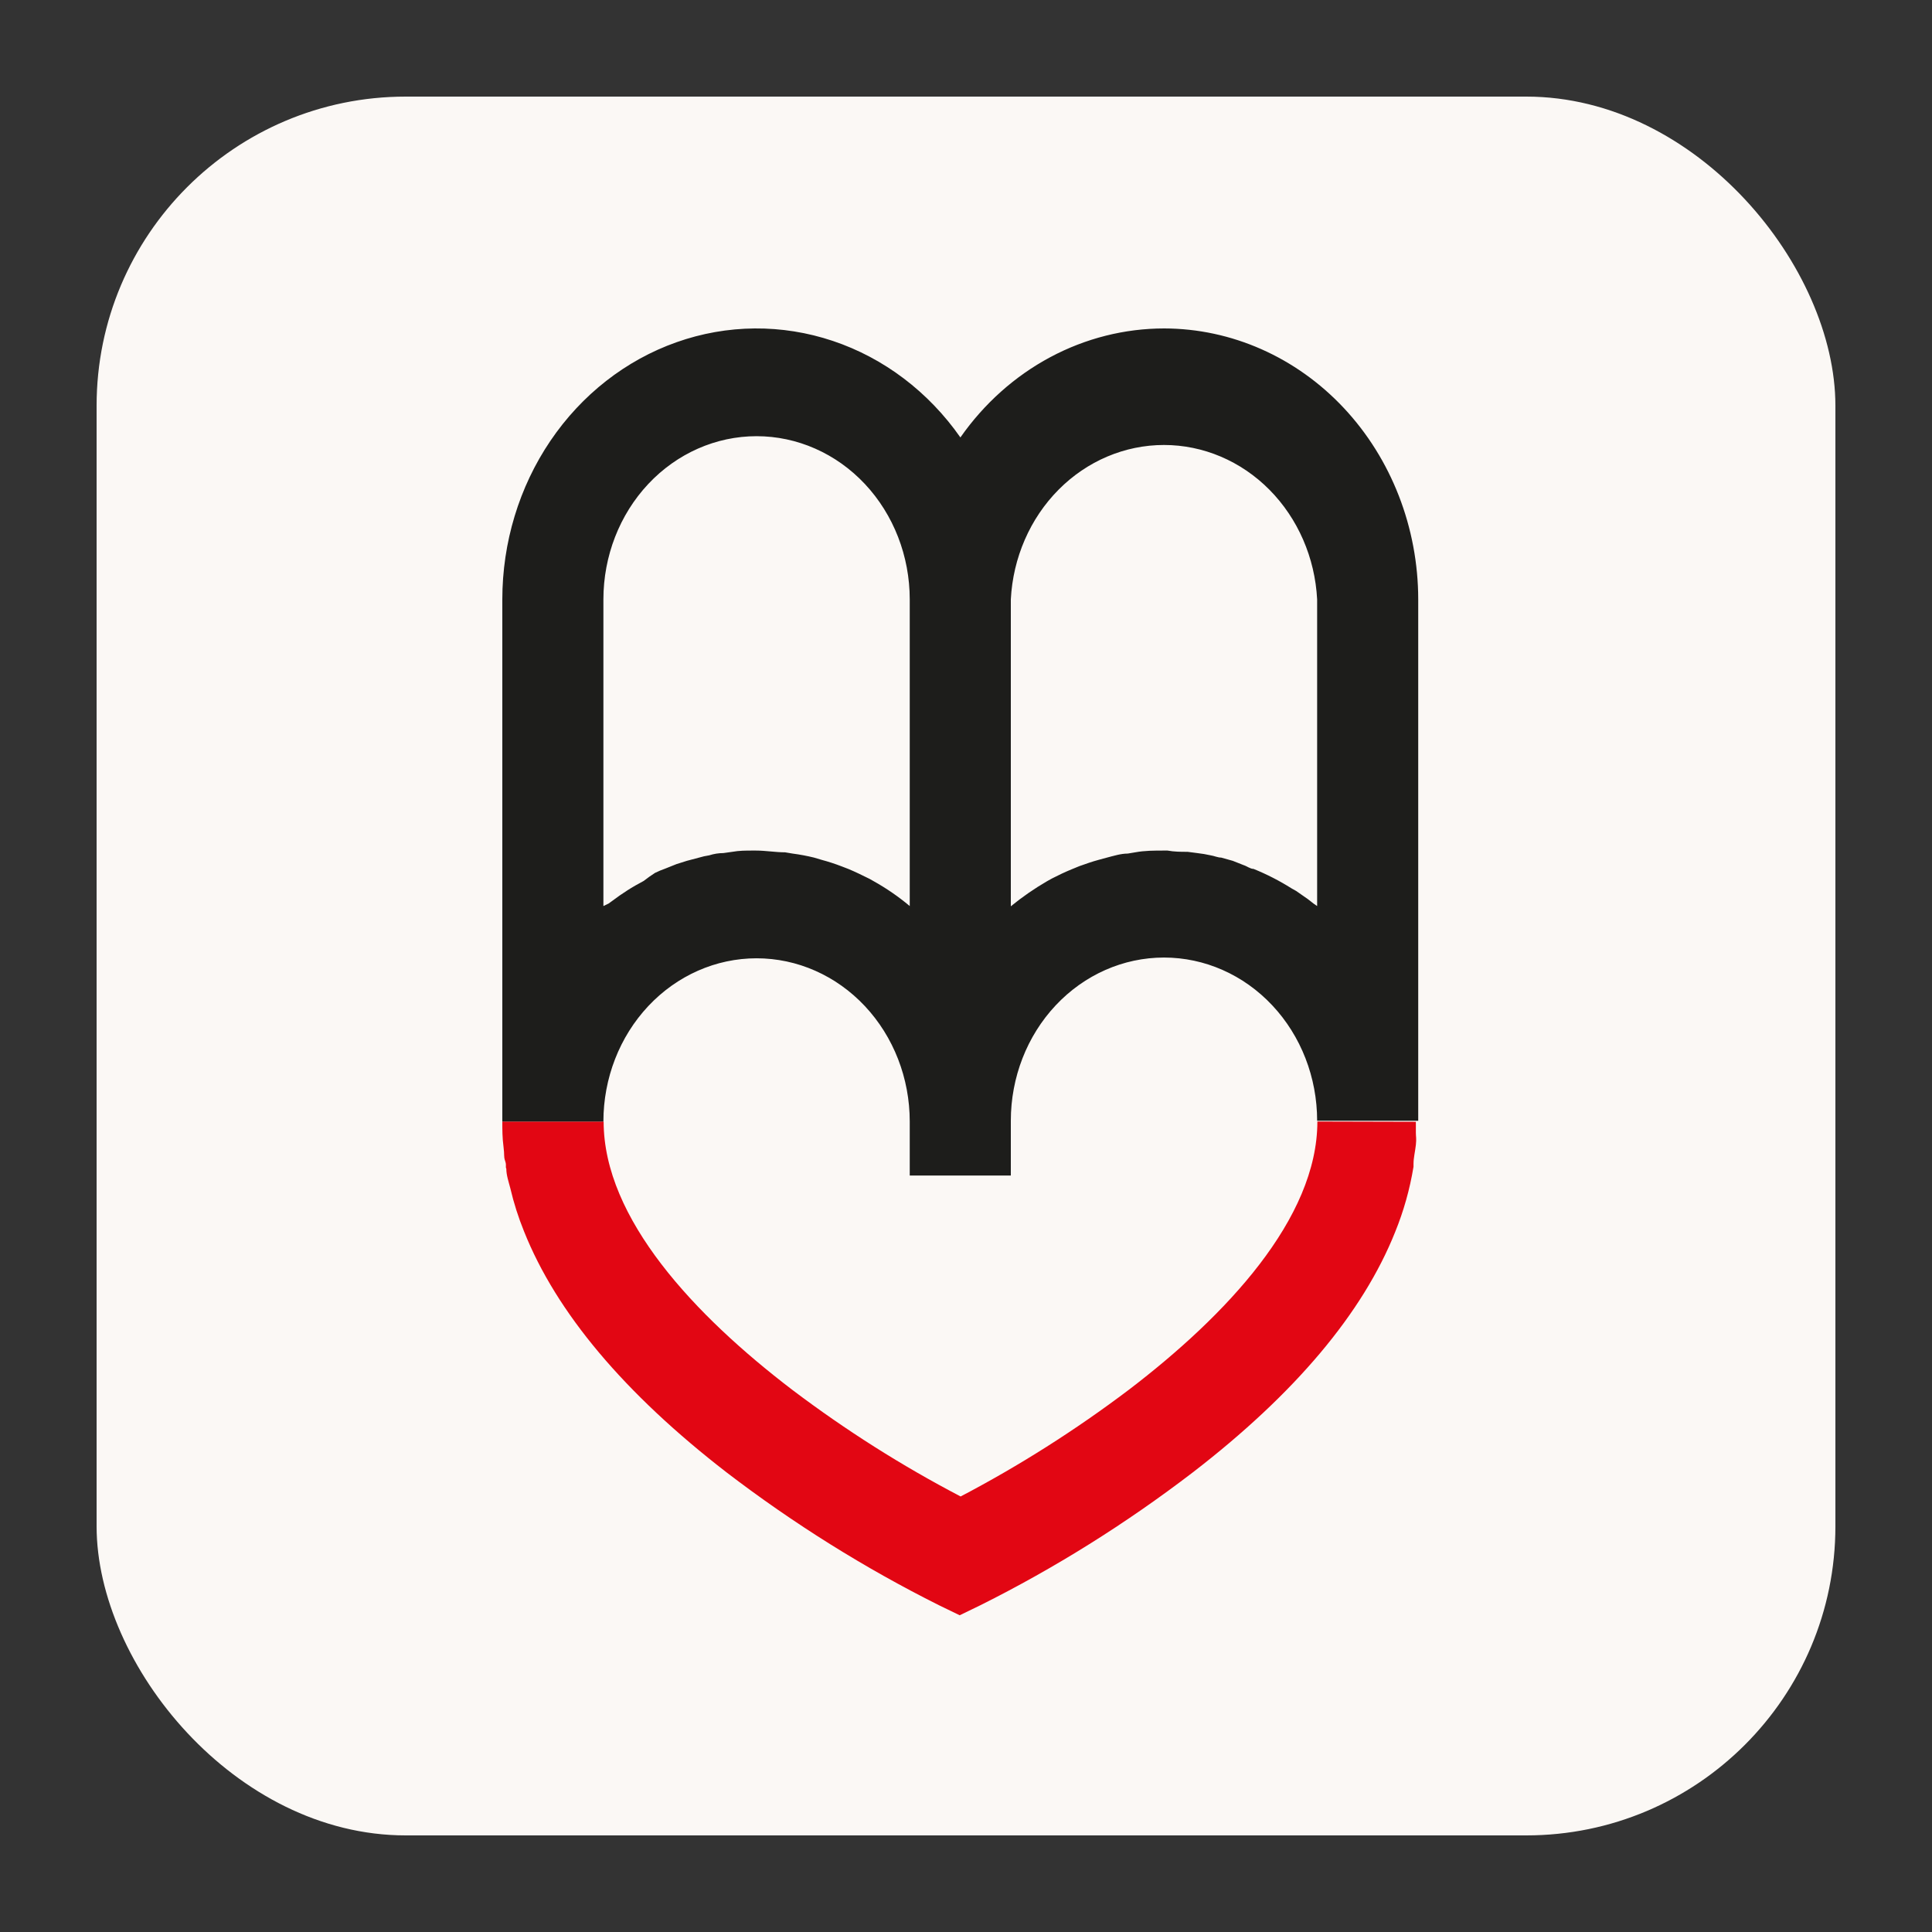
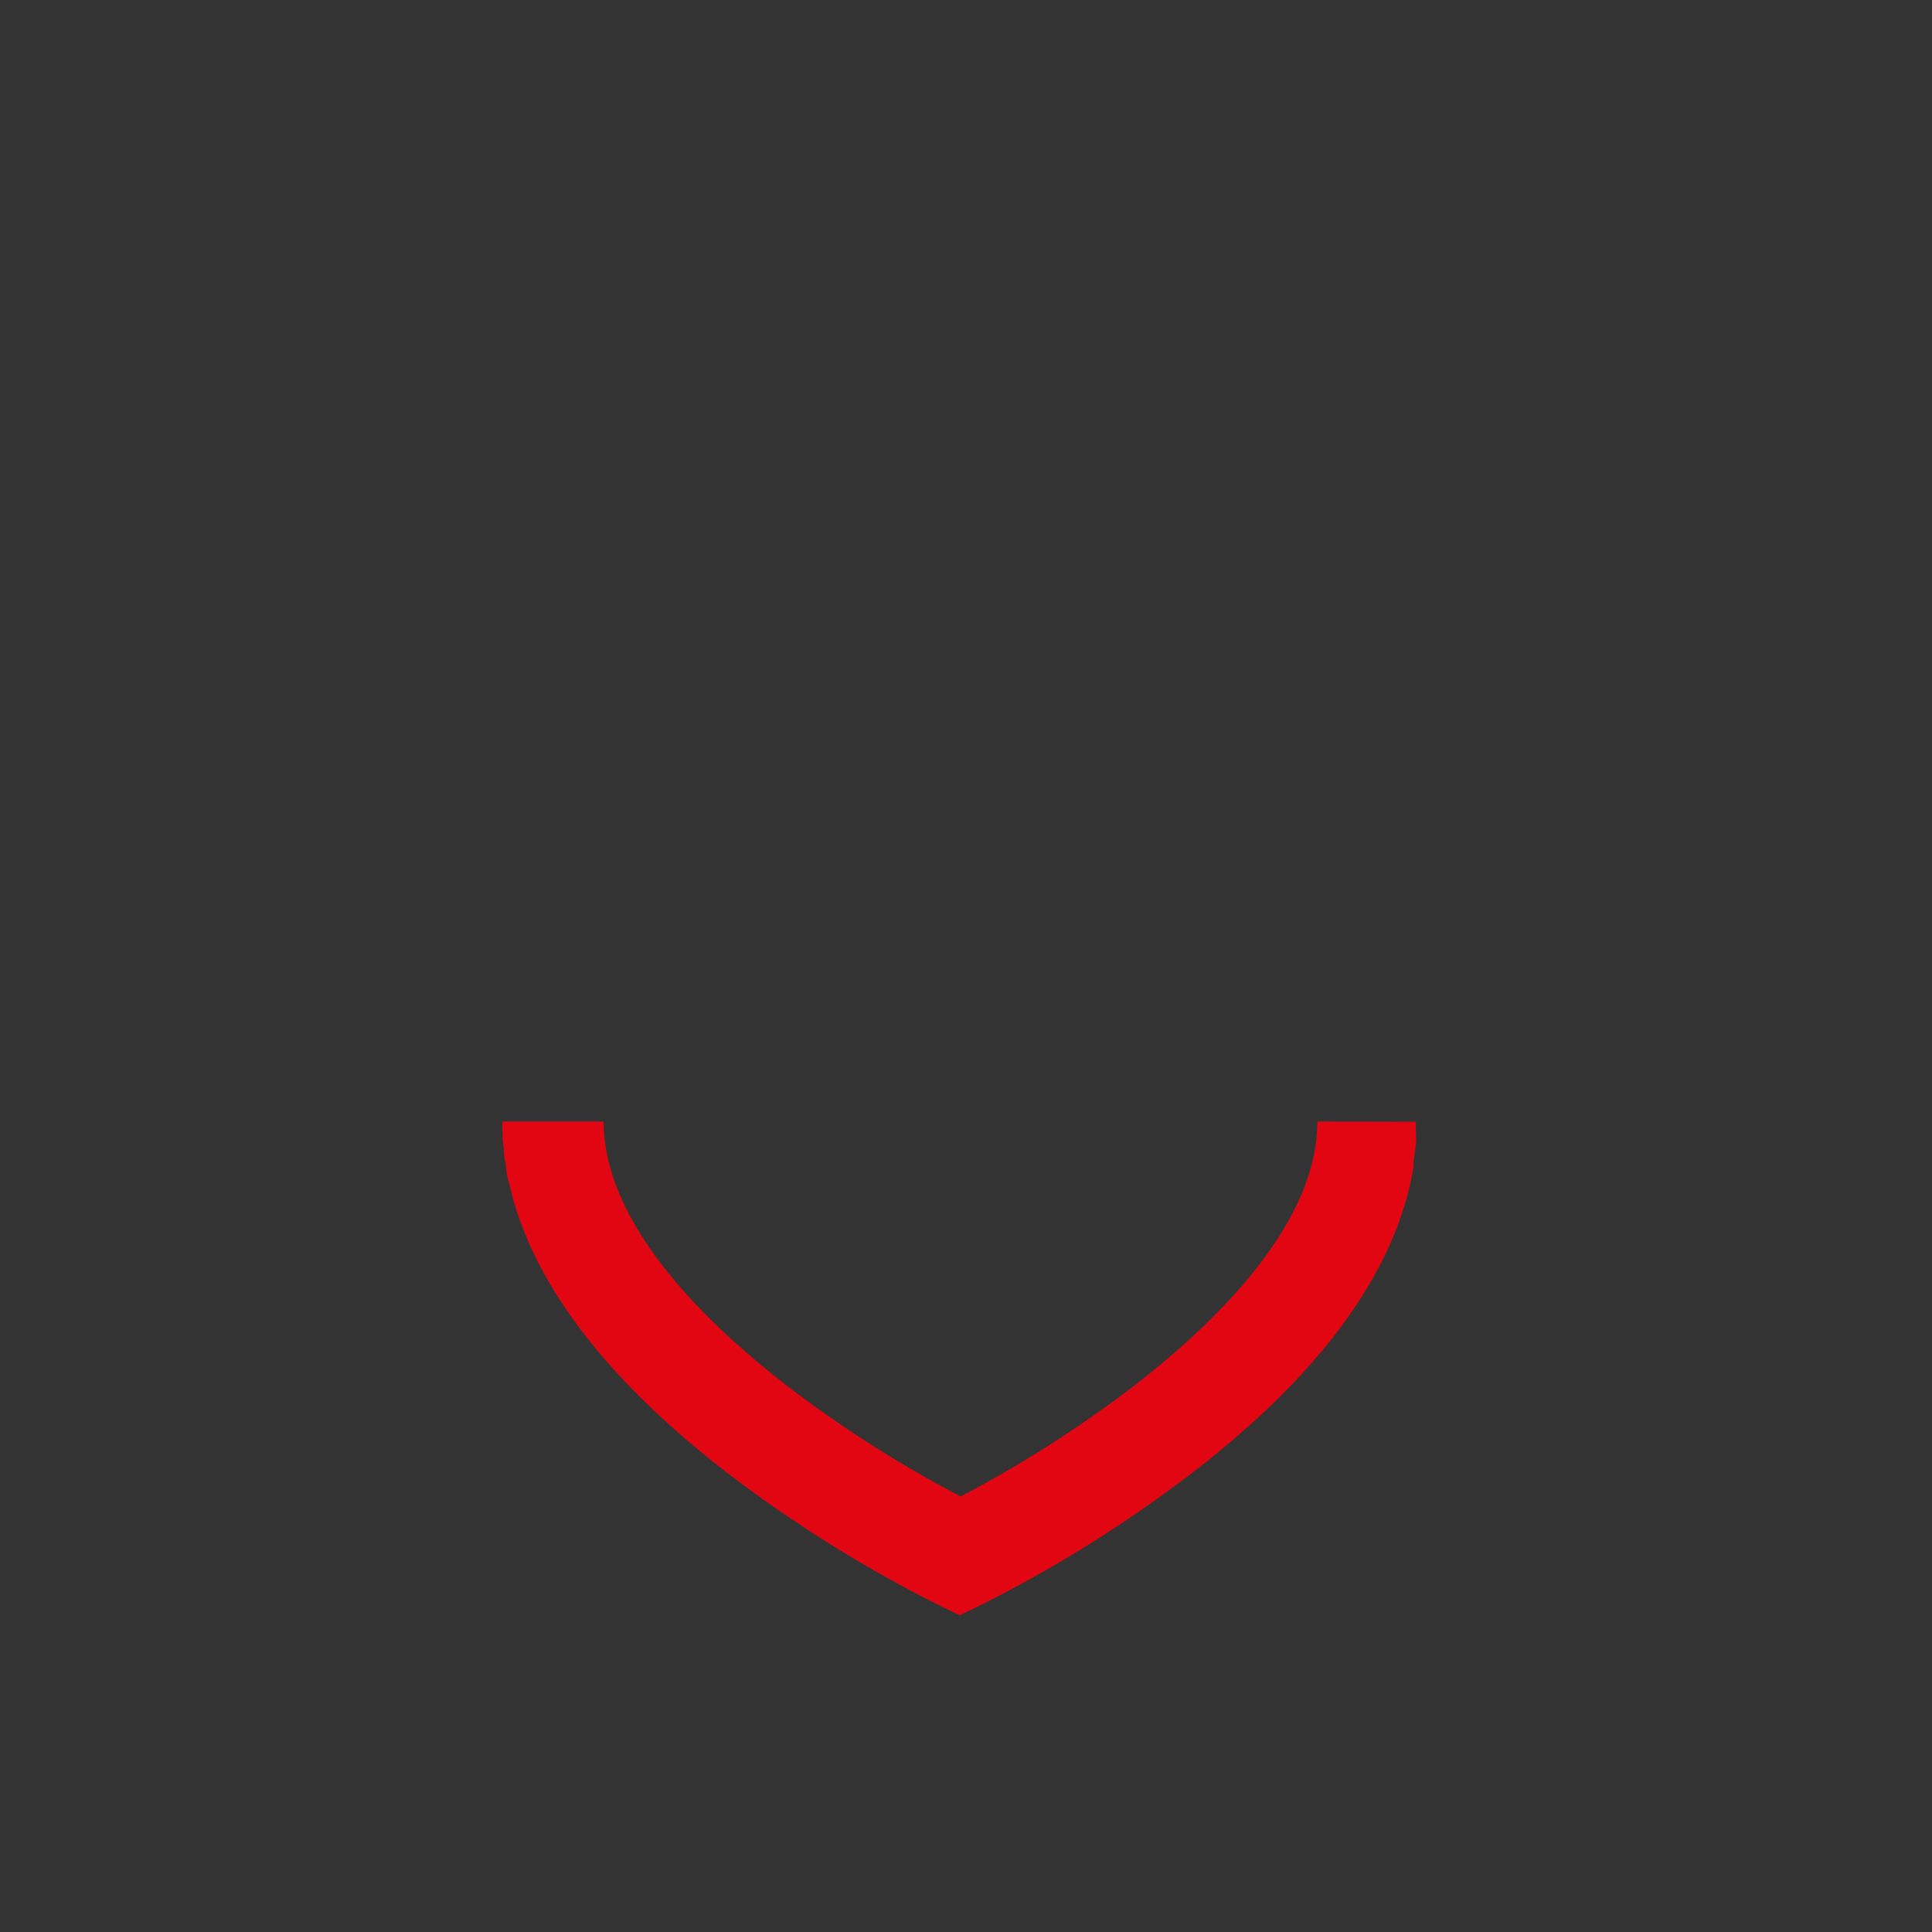
<svg xmlns="http://www.w3.org/2000/svg" width="100" height="100" viewBox="0 0 100 100" fill="none">
  <rect x="0" y="0" width="100" height="100" fill="#333333" stroke="none" />
-   <rect x="5" y="5" width="90" height="90" rx="16" fill="#FBF8F5" />
  <path d="M68.187 58.05C68.187 63.081 63.455 68.098 58.43 71.933C55.67 74.018 52.758 75.866 49.722 77.457C46.681 75.869 43.764 74.022 41.002 71.933C35.977 68.098 31.244 63.081 31.244 58.05H26C26 58.466 26 58.895 26.061 59.35C26.122 59.805 26.061 59.844 26.146 60.091C26.232 60.338 26.146 60.364 26.207 60.494C26.207 60.832 26.329 61.17 26.415 61.508C26.593 62.268 26.83 63.011 27.122 63.731C28.793 67.929 32.306 72.115 37.623 76.223C41.077 78.864 44.752 81.161 48.6 83.086L49.673 83.606L50.746 83.086C54.596 81.163 58.27 78.866 61.723 76.223C67.041 72.128 70.541 67.955 72.212 63.77C72.653 62.687 72.972 61.553 73.163 60.39C73.163 60.39 73.163 60.299 73.163 60.247C73.163 59.922 73.249 59.597 73.285 59.259C73.322 58.921 73.285 58.843 73.285 58.635C73.285 58.427 73.285 58.258 73.285 58.063L68.187 58.05Z" fill="#E20613" />
-   <path d="M60.26 17C58.211 17 56.19 17.51 54.358 18.489C52.526 19.469 50.935 20.891 49.71 22.642C48.057 20.279 45.748 18.531 43.11 17.647C40.472 16.762 37.64 16.785 35.016 17.714C32.391 18.642 30.108 20.427 28.489 22.817C26.871 25.206 26 28.079 26 31.026V58.05H31.232C31.232 55.809 32.068 53.66 33.554 52.076C35.041 50.491 37.057 49.601 39.16 49.601C41.263 49.601 43.279 50.491 44.766 52.076C46.252 53.66 47.088 55.809 47.088 58.05V60.845H52.32V58.011C52.32 55.77 53.155 53.621 54.642 52.037C56.129 50.452 58.145 49.562 60.248 49.562C62.35 49.562 64.367 50.452 65.853 52.037C67.34 53.621 68.175 55.77 68.175 58.011H73.407V31.026C73.404 27.309 72.018 23.746 69.554 21.116C67.089 18.487 63.747 17.007 60.26 17ZM47.088 46.897C46.497 46.402 45.864 45.967 45.197 45.597L45.014 45.493C44.648 45.312 44.282 45.13 43.904 44.974L43.563 44.843C43.223 44.711 42.877 44.599 42.526 44.505L42.136 44.389C41.769 44.299 41.399 44.23 41.026 44.181L40.636 44.116C40.136 44.116 39.636 44.025 39.123 44.025H38.965C38.611 44.025 38.257 44.025 37.904 44.09L37.44 44.155C37.196 44.155 36.952 44.194 36.708 44.272C36.531 44.298 36.356 44.337 36.184 44.389L35.55 44.557L35.013 44.727L34.428 44.961C34.249 45.023 34.074 45.097 33.903 45.181C33.702 45.31 33.506 45.449 33.318 45.597C33.025 45.753 32.745 45.909 32.464 46.091L32.074 46.351L31.501 46.767L31.232 46.897V31.026C31.232 28.785 32.068 26.636 33.554 25.051C35.041 23.467 37.057 22.577 39.16 22.577C41.263 22.577 43.279 23.467 44.766 25.051C46.252 26.636 47.088 28.785 47.088 31.026V46.897ZM52.32 46.897V31.026C52.432 28.866 53.316 26.834 54.791 25.347C56.265 23.861 58.218 23.032 60.248 23.032C62.277 23.032 64.23 23.861 65.704 25.347C67.178 26.834 68.063 28.866 68.175 31.026V46.897L68.004 46.78C67.801 46.613 67.589 46.456 67.37 46.312L67.09 46.117L66.858 45.987C66.228 45.59 65.567 45.251 64.882 44.974C64.711 44.974 64.541 44.831 64.37 44.779L63.809 44.557L63.211 44.389C63.028 44.389 62.845 44.298 62.662 44.272C62.433 44.22 62.201 44.181 61.967 44.155L61.467 44.09C61.126 44.09 60.784 44.09 60.43 44.025H60.26C59.747 44.025 59.247 44.025 58.76 44.116C59.247 44.116 59.747 44.025 60.26 44.025C59.747 44.025 59.247 44.025 58.76 44.116L58.369 44.181C58.016 44.181 57.65 44.298 57.296 44.389L56.869 44.505C56.528 44.596 56.198 44.714 55.869 44.831L55.491 44.986C55.137 45.13 54.783 45.298 54.454 45.468L54.198 45.61C53.541 45.991 52.913 46.425 52.32 46.91" fill="#1D1D1B" />
</svg>